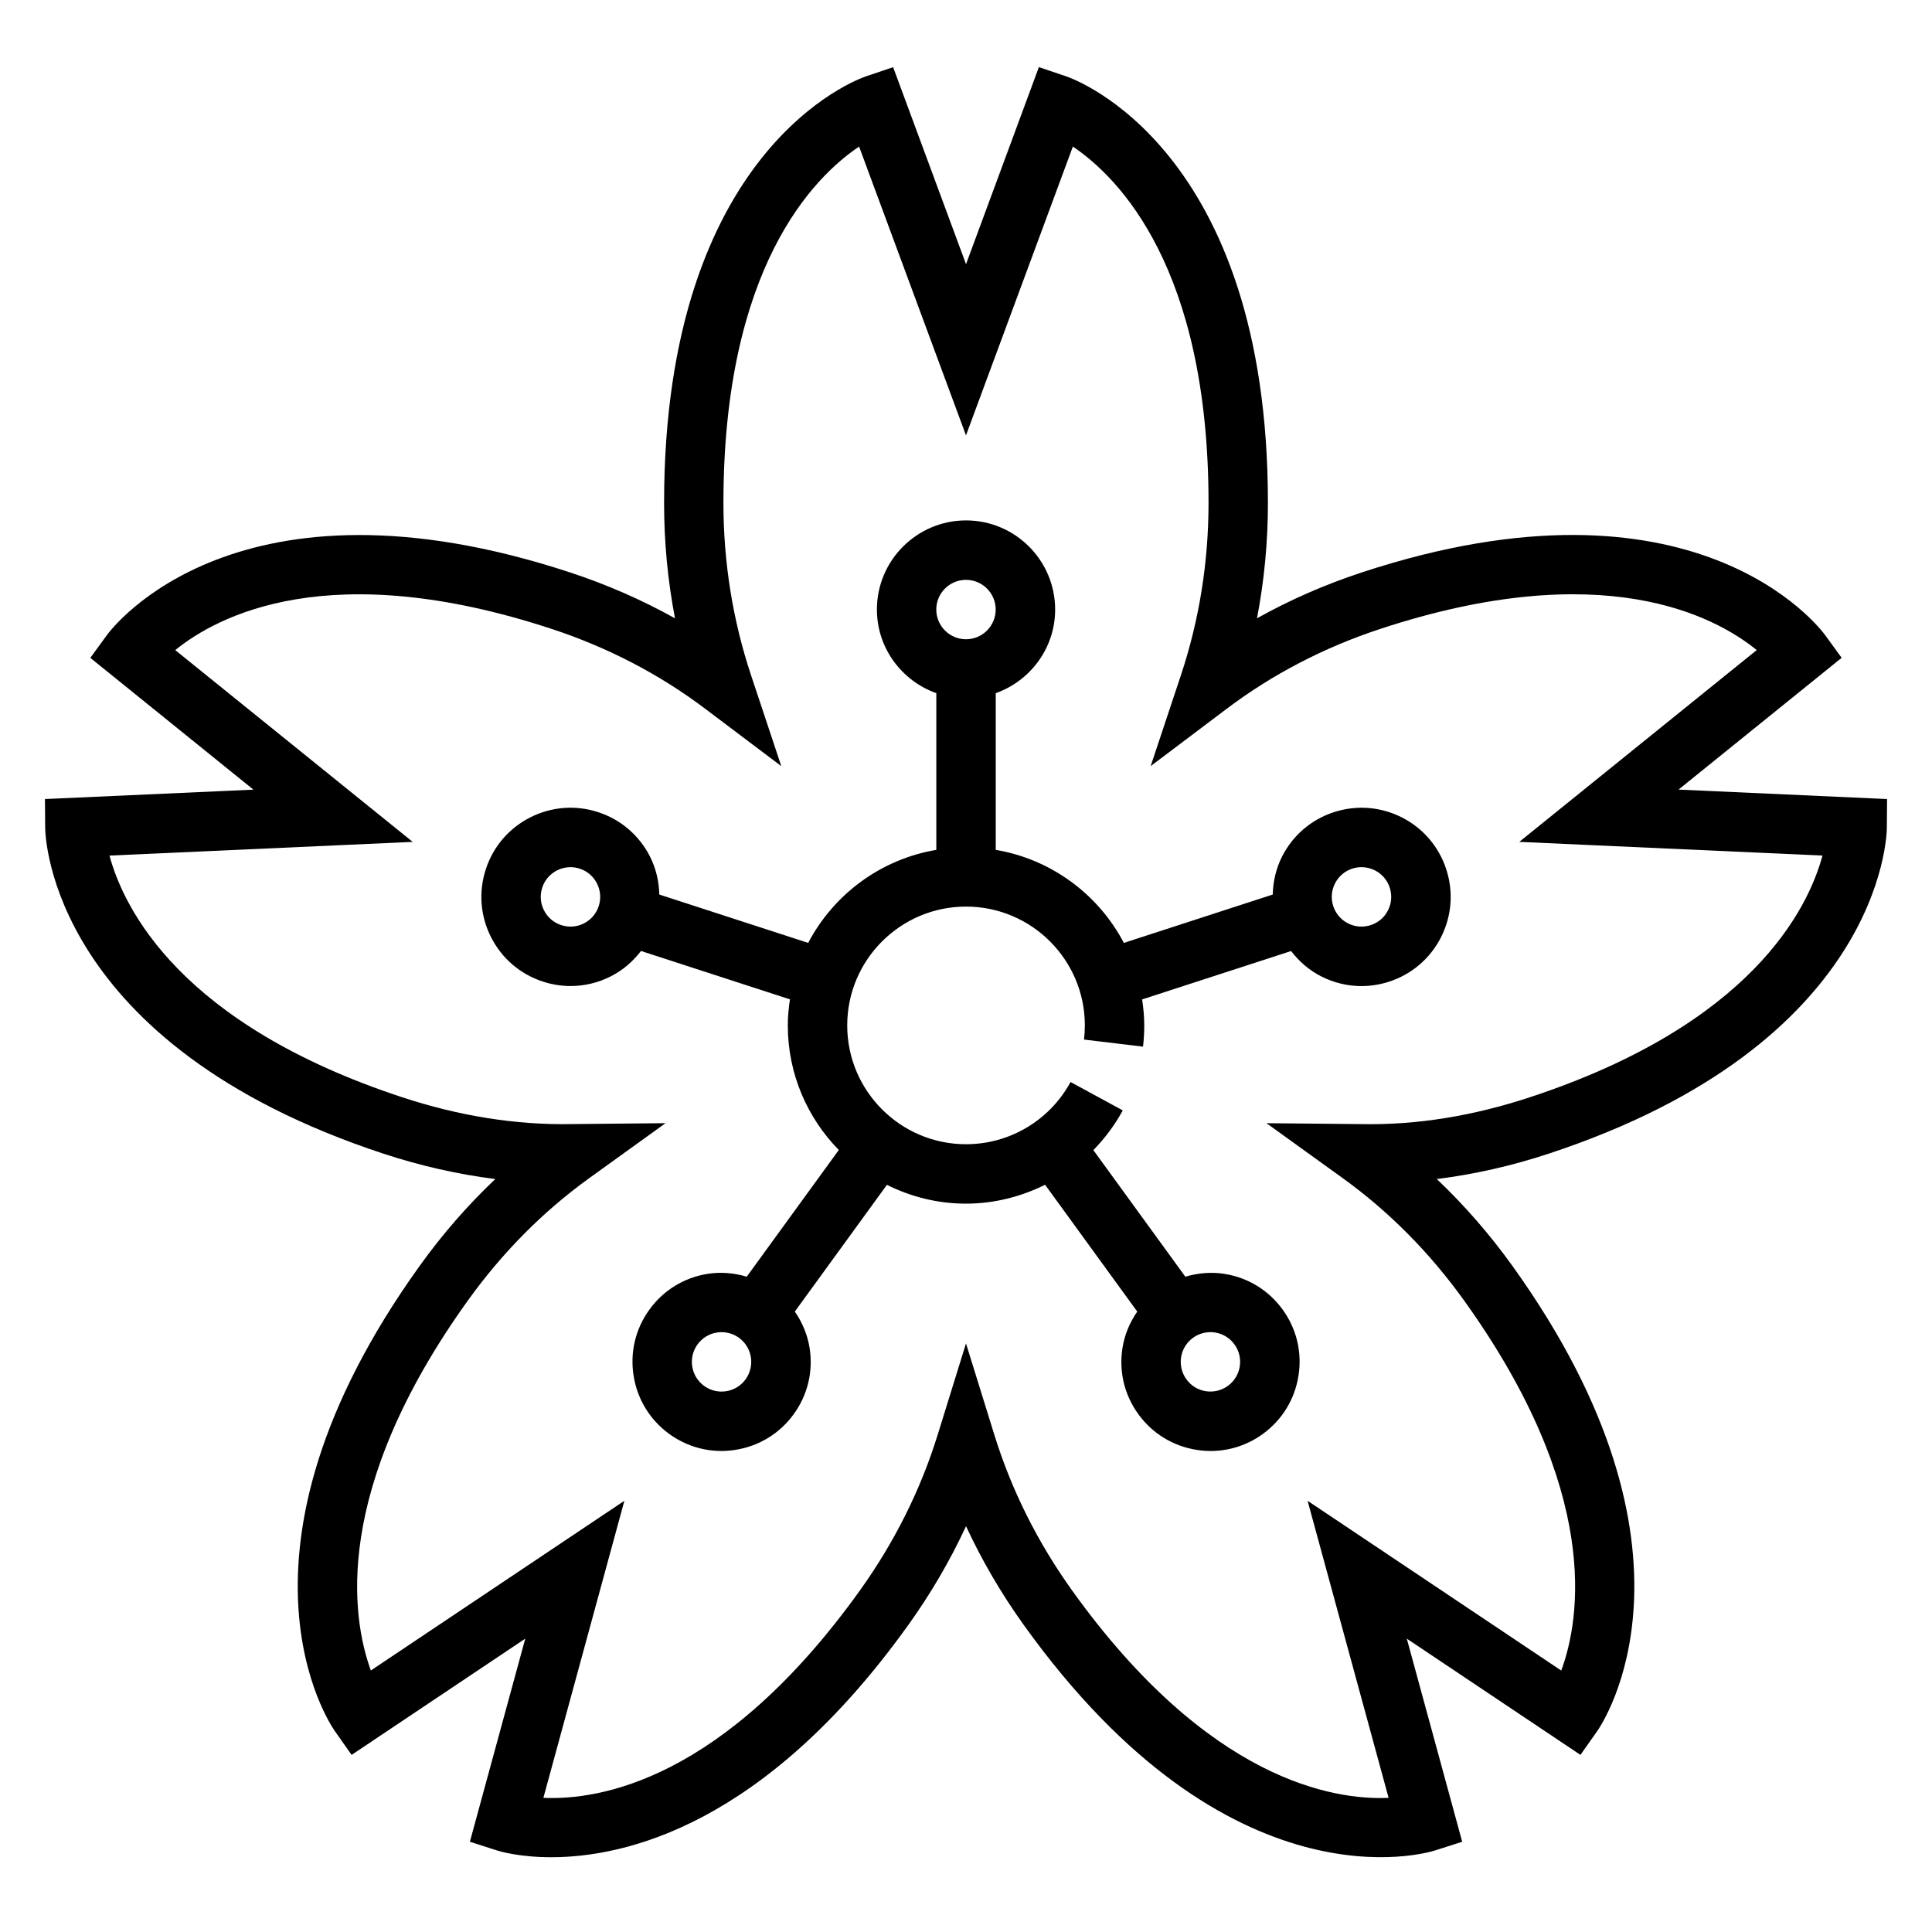
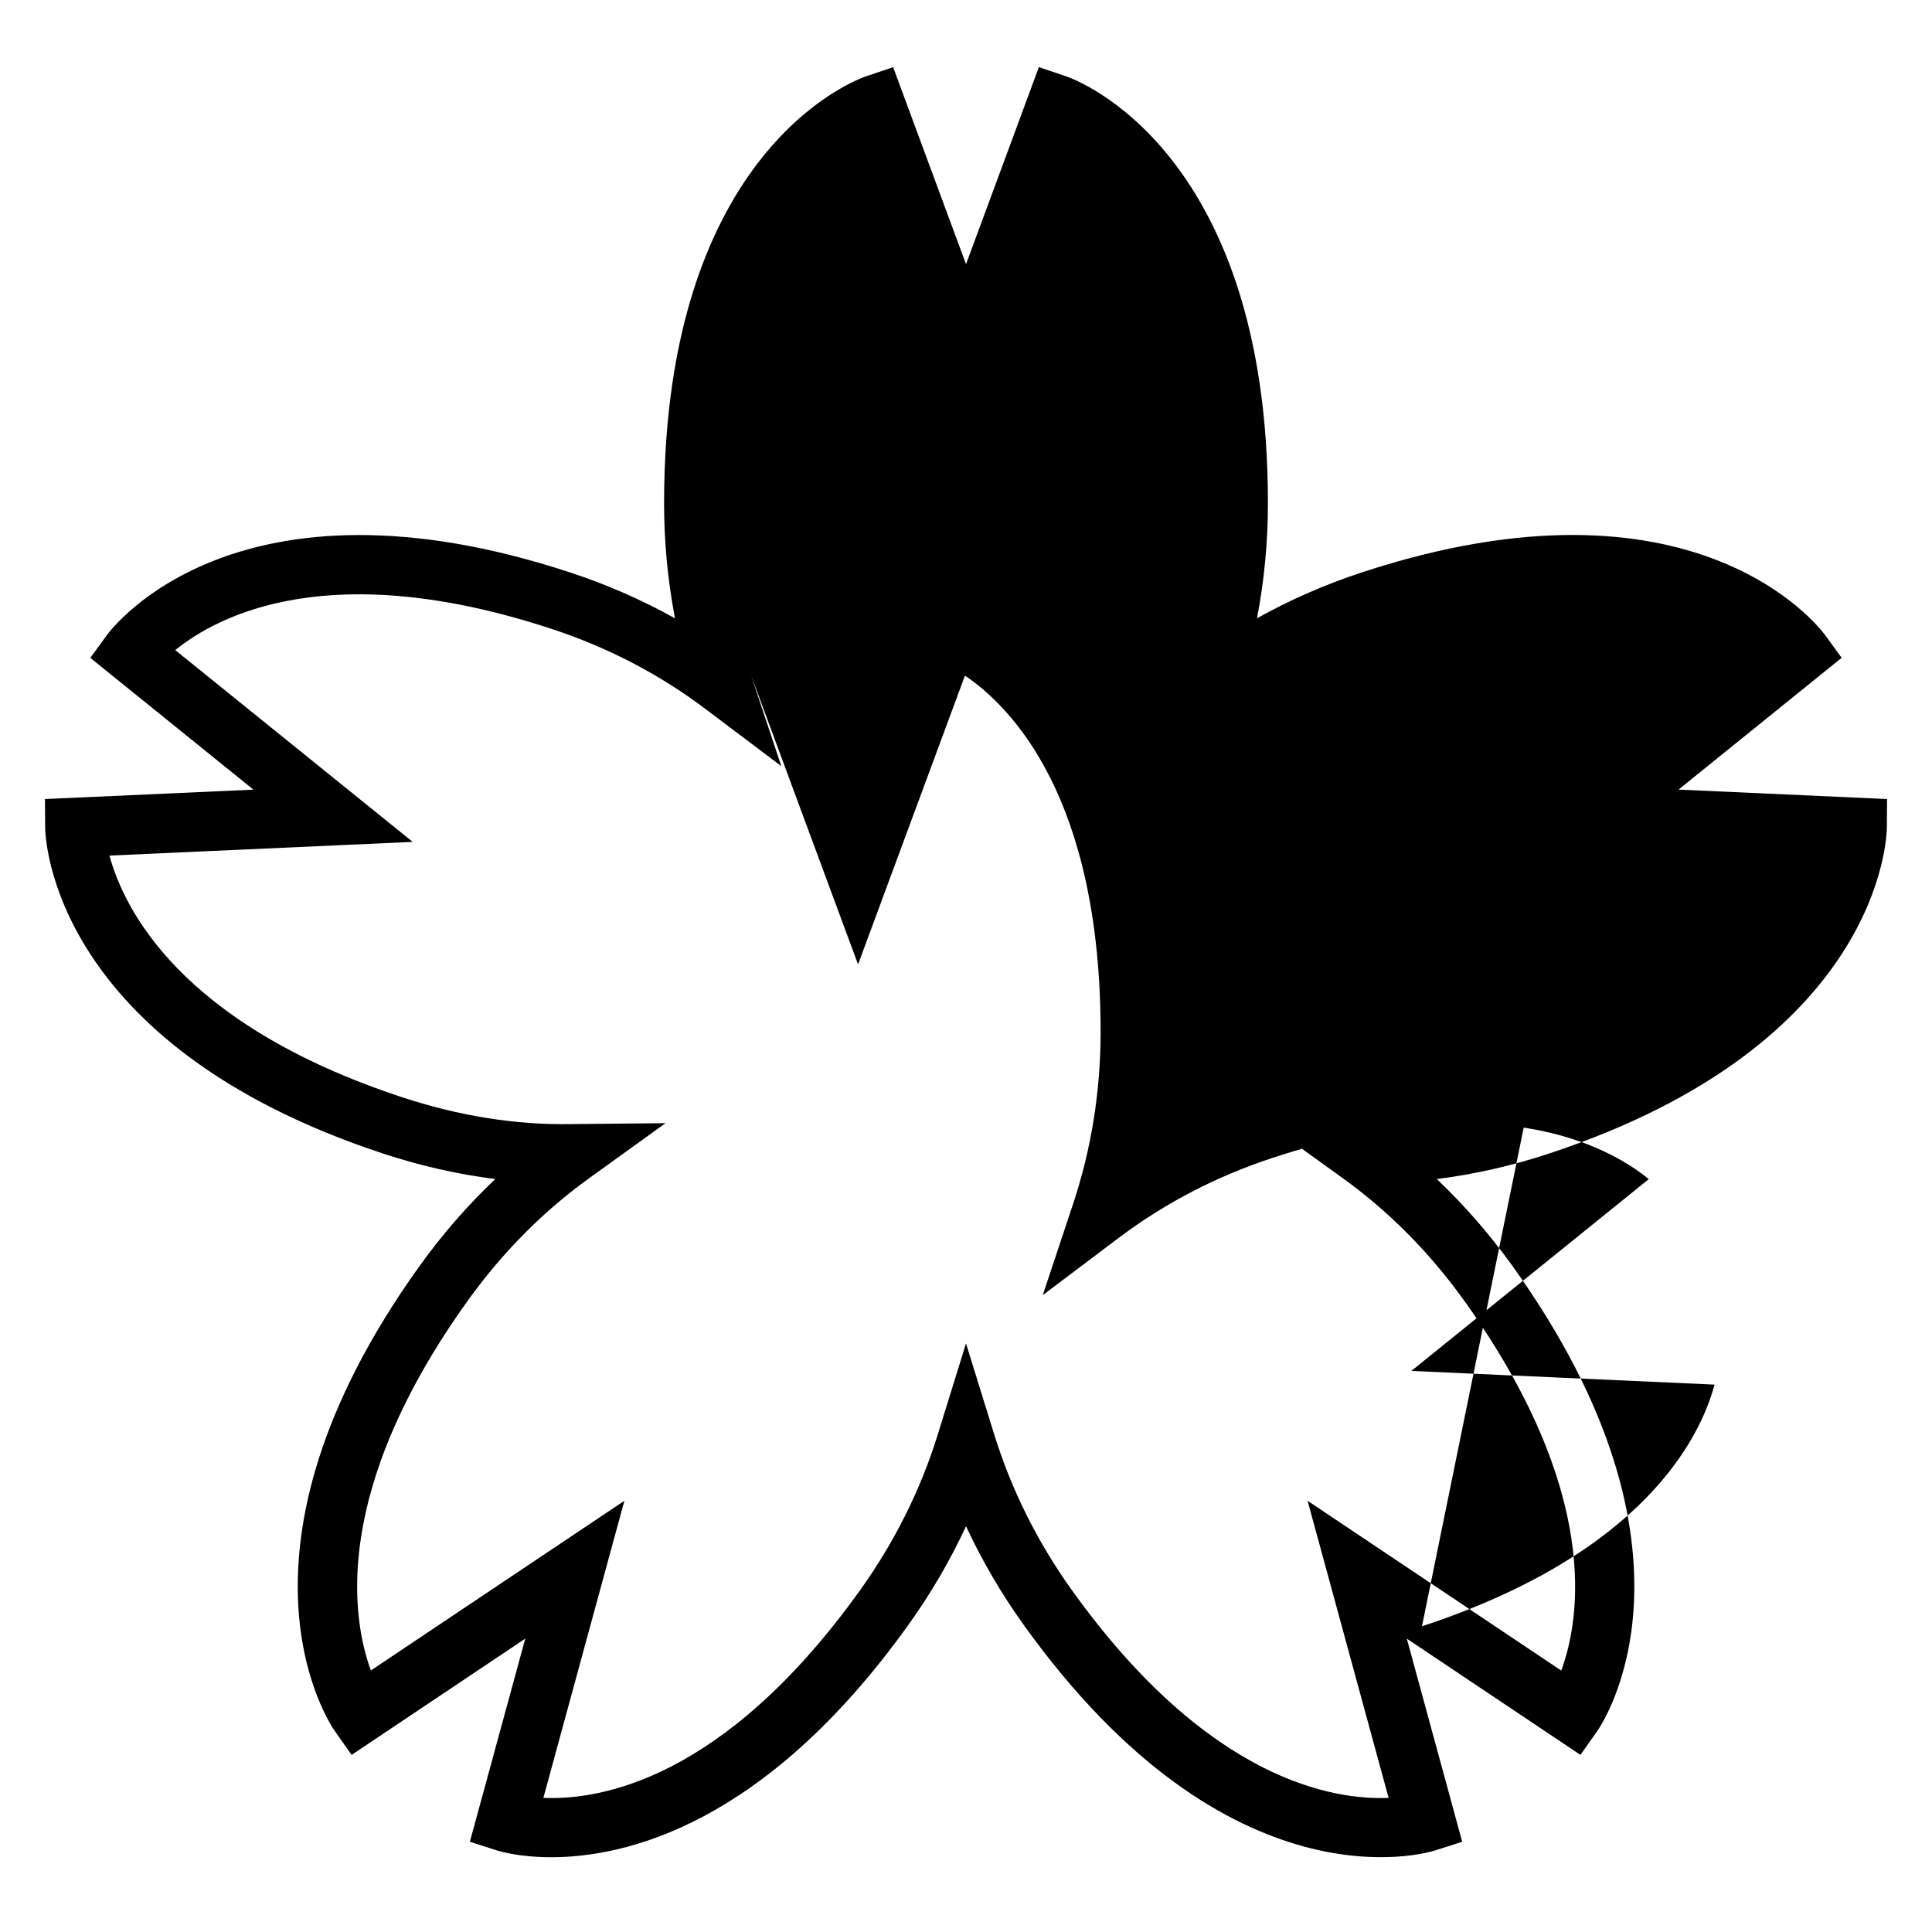
<svg xmlns="http://www.w3.org/2000/svg" fill="#000000" width="800px" height="800px" version="1.1" viewBox="144 144 512 512">
  <g>
-     <path d="m588.83 353.25 43.227-34.922-4.41-6.055c-1.371-1.875-34.488-45.625-122.8-16.562-9.715 3.195-18.988 7.258-27.727 12.137 1.922-10.004 2.891-20.215 2.891-30.551 0-93.93-51.27-112.32-53.449-113.06l-7.25-2.449-19.309 52.223-19.316-52.207-7.25 2.449c-2.18 0.738-53.449 19.137-53.449 113.06 0 10.336 0.969 20.547 2.891 30.551-8.738-4.879-18.012-8.934-27.727-12.137-88.305-29.066-121.44 14.684-122.81 16.559l-4.41 6.055 43.227 34.922-55.246 2.492 0.055 7.582c0.016 2.332 1.441 57.355 89.672 86.41 9.754 3.211 19.664 5.449 29.613 6.715-7.344 6.957-14.074 14.68-20.121 23.121-54.473 75.965-23.711 121.32-22.379 123.2l4.426 6.281 46.02-30.805-14.68 53.828 7.172 2.297c0.668 0.211 5.902 1.801 14.398 1.801 19.602 0 56.527-8.422 94.582-61.496 5.984-8.336 11.109-17.105 15.336-26.23 4.227 9.125 9.352 17.895 15.336 26.23 54.531 76.051 106.76 60.402 108.98 59.695l7.172-2.297-14.68-53.828 46.02 30.805 4.426-6.281c1.332-1.891 32.094-47.238-22.379-123.2-6.047-8.43-12.777-16.16-20.121-23.121 9.949-1.258 19.852-3.496 29.613-6.715 88.219-29.055 89.645-84.082 89.66-86.41l0.055-7.582zm-39.391 81.531c-14.793 4.863-29.727 7.445-45.004 7.117l-24.812-0.242 20.137 14.508c12.297 8.848 23.16 19.812 32.316 32.59 36.242 50.547 30.75 84.191 25.672 97.961l-67.223-44.992 21.469 78.727c-14.328 0.66-47.648-4.434-83.859-54.938-9.148-12.754-16.082-26.633-20.609-41.227l-7.527-24.262-7.519 24.254c-4.527 14.594-11.461 28.473-20.609 41.227-36.227 50.523-69.258 55.594-83.867 54.945l21.465-78.727-67.188 44.973c-5.031-13.801-10.484-47.57 25.641-97.945 9.156-12.777 20.027-23.742 32.316-32.59l20.137-14.508-24.812 0.242c-15.066 0.293-30.203-2.242-45.004-7.117-58.766-19.348-73.73-49.934-77.547-64.039l80.359-3.629-62.926-50.824c11.266-9.148 41.051-24.93 99.777-5.606 14.848 4.887 28.52 11.996 40.645 21.137l20.184 15.215-7.981-23.984c-4.871-14.641-7.352-30.023-7.352-45.73 0-62.387 23.859-86.34 35.953-94.473l28.328 76.531 28.324-76.531c12.121 8.164 35.953 32.125 35.953 94.465 0 15.695-2.473 31.086-7.352 45.73l-7.981 23.984 20.184-15.215c12.121-9.141 25.797-16.238 40.645-21.137 58.758-19.34 88.559-3.519 99.777 5.606l-62.922 50.828 80.352 3.629c-3.816 14.152-18.812 44.715-77.539 64.047z" />
-     <path d="m515.54 360.64c-5.629-2.859-11.996-3.363-18.027-1.418-6 1.953-10.871 6.117-13.738 11.746-1.621 3.18-2.394 6.621-2.488 10.094l-39.453 12.816c-6.731-12.832-19.184-22.16-33.953-24.656v-41.523c9.141-3.258 15.742-11.918 15.742-22.168 0-13.02-10.598-23.617-23.617-23.617s-23.617 10.598-23.617 23.617c0 10.25 6.606 18.91 15.742 22.168v41.523c-14.77 2.496-27.223 11.824-33.953 24.656l-39.453-12.816c-0.094-3.473-0.867-6.902-2.488-10.094-2.867-5.621-7.738-9.793-13.738-11.746h-0.008c-5.992-1.953-12.391-1.441-18.02 1.418-5.621 2.867-9.793 7.746-11.738 13.746-1.953 6-1.449 12.398 1.418 18.02 2.867 5.621 7.746 9.793 13.754 11.738 2.402 0.781 4.863 1.164 7.32 1.164 3.676 0 7.328-0.867 10.691-2.59 3.188-1.621 5.832-3.945 7.949-6.699l39.477 12.824c-0.34 2.266-0.57 4.559-0.57 6.902 0 12.848 5.172 24.496 13.516 33.016l-24.395 33.574c-3.336-0.984-6.848-1.309-10.359-0.754-6.234 0.984-11.699 4.336-15.406 9.438-3.715 5.102-5.211 11.344-4.219 17.57 0.984 6.234 4.336 11.707 9.438 15.414 4.086 2.969 8.887 4.519 13.832 4.519 1.242 0 2.496-0.102 3.746-0.301 6.234-0.984 11.707-4.336 15.406-9.438 3.715-5.102 5.211-11.344 4.219-17.57-0.559-3.535-1.953-6.769-3.914-9.637l24.402-33.582c6.324 3.164 13.426 4.984 20.969 4.984 7.422 0 14.531-1.828 20.949-5.008l24.426 33.613c-1.969 2.859-3.363 6.102-3.914 9.637-0.992 6.227 0.504 12.469 4.211 17.562 3.707 5.109 9.18 8.461 15.414 9.445 1.242 0.195 2.496 0.301 3.746 0.301 4.945 0 9.746-1.551 13.832-4.519 5.102-3.707 8.453-9.18 9.438-15.414 0.992-6.227-0.504-12.469-4.211-17.562-3.707-5.109-9.18-8.461-15.414-9.445-3.512-0.559-7.023-0.234-10.359 0.754l-24.379-33.551c3.031-3.094 5.668-6.606 7.801-10.523l-13.84-7.519c-5.531 10.164-16.137 16.484-27.699 16.484-17.367 0-31.488-14.121-31.488-31.488 0-17.367 14.121-31.488 31.488-31.488s31.488 14.121 31.488 31.488c0 1.266-0.078 2.519-0.219 3.754l15.633 1.875c0.219-1.852 0.328-3.731 0.328-5.629 0-2.348-0.227-4.637-0.559-6.887l39.477-12.824c2.109 2.754 4.762 5.078 7.941 6.699 3.371 1.715 7.023 2.59 10.691 2.59 2.457 0 4.922-0.387 7.32-1.164 6.008-1.953 10.887-6.117 13.754-11.738 2.859-5.621 3.371-12.02 1.418-18.02-1.945-6.008-6.117-10.887-11.738-13.762zm-212.87 23.484c-0.645 2-2.039 3.621-3.906 4.574-1.859 0.953-3.984 1.133-6.016 0.473-2-0.652-3.629-2.039-4.582-3.914-0.953-1.875-1.125-4-0.473-6.008 0.645-2 2.039-3.621 3.914-4.582 1.125-0.574 2.34-0.859 3.566-0.859 0.82 0 1.637 0.125 2.441 0.387 2 0.652 3.629 2.039 4.582 3.914 0.953 1.883 1.125 4.016 0.473 6.016zm162.1 112.91c0.41 0 0.828 0.031 1.242 0.094 2.078 0.332 3.898 1.449 5.133 3.148 2.551 3.512 1.77 8.445-1.746 10.996-1.699 1.227-3.762 1.723-5.856 1.41-2.078-0.332-3.898-1.449-5.125-3.141l-0.008-0.008c-1.227-1.699-1.73-3.777-1.41-5.856 0.332-2.078 1.457-3.906 3.148-5.141 1.363-0.984 2.969-1.504 4.621-1.504zm-123.19 12.512c-1.227 1.699-3.055 2.809-5.125 3.141-2.109 0.316-4.164-0.172-5.856-1.41-3.512-2.551-4.297-7.484-1.746-10.996l0.008-0.008c1.227-1.699 3.055-2.809 5.125-3.141 0.418-0.062 0.836-0.094 1.242-0.094 1.652 0 3.25 0.512 4.613 1.496 1.699 1.234 2.816 3.07 3.148 5.141 0.328 2.082-0.176 4.16-1.41 5.871zm58.418-211.88c4.344 0 7.871 3.535 7.871 7.871 0 4.336-3.527 7.871-7.871 7.871s-7.871-3.535-7.871-7.871c-0.004-4.34 3.523-7.871 7.871-7.871zm111.83 87.59c-0.953 1.875-2.582 3.266-4.582 3.914-2.031 0.652-4.148 0.48-6.016-0.473-1.867-0.953-3.258-2.574-3.906-4.582-0.652-2-0.488-4.133 0.473-6.008 0.953-1.875 2.582-3.266 4.574-3.914 0.812-0.262 1.621-0.387 2.449-0.387 1.227 0 2.449 0.293 3.566 0.859 1.875 0.953 3.266 2.582 3.914 4.582 0.652 2.008 0.48 4.141-0.473 6.008z" />
+     <path d="m588.83 353.25 43.227-34.922-4.41-6.055c-1.371-1.875-34.488-45.625-122.8-16.562-9.715 3.195-18.988 7.258-27.727 12.137 1.922-10.004 2.891-20.215 2.891-30.551 0-93.93-51.27-112.32-53.449-113.06l-7.25-2.449-19.309 52.223-19.316-52.207-7.25 2.449c-2.18 0.738-53.449 19.137-53.449 113.06 0 10.336 0.969 20.547 2.891 30.551-8.738-4.879-18.012-8.934-27.727-12.137-88.305-29.066-121.44 14.684-122.81 16.559l-4.41 6.055 43.227 34.922-55.246 2.492 0.055 7.582c0.016 2.332 1.441 57.355 89.672 86.41 9.754 3.211 19.664 5.449 29.613 6.715-7.344 6.957-14.074 14.68-20.121 23.121-54.473 75.965-23.711 121.32-22.379 123.2l4.426 6.281 46.02-30.805-14.68 53.828 7.172 2.297c0.668 0.211 5.902 1.801 14.398 1.801 19.602 0 56.527-8.422 94.582-61.496 5.984-8.336 11.109-17.105 15.336-26.23 4.227 9.125 9.352 17.895 15.336 26.23 54.531 76.051 106.76 60.402 108.98 59.695l7.172-2.297-14.68-53.828 46.02 30.805 4.426-6.281c1.332-1.891 32.094-47.238-22.379-123.2-6.047-8.43-12.777-16.16-20.121-23.121 9.949-1.258 19.852-3.496 29.613-6.715 88.219-29.055 89.645-84.082 89.66-86.41l0.055-7.582zm-39.391 81.531c-14.793 4.863-29.727 7.445-45.004 7.117l-24.812-0.242 20.137 14.508c12.297 8.848 23.16 19.812 32.316 32.59 36.242 50.547 30.75 84.191 25.672 97.961l-67.223-44.992 21.469 78.727c-14.328 0.66-47.648-4.434-83.859-54.938-9.148-12.754-16.082-26.633-20.609-41.227l-7.527-24.262-7.519 24.254c-4.527 14.594-11.461 28.473-20.609 41.227-36.227 50.523-69.258 55.594-83.867 54.945l21.465-78.727-67.188 44.973c-5.031-13.801-10.484-47.57 25.641-97.945 9.156-12.777 20.027-23.742 32.316-32.59l20.137-14.508-24.812 0.242c-15.066 0.293-30.203-2.242-45.004-7.117-58.766-19.348-73.73-49.934-77.547-64.039l80.359-3.629-62.926-50.824c11.266-9.148 41.051-24.93 99.777-5.606 14.848 4.887 28.52 11.996 40.645 21.137l20.184 15.215-7.981-23.984l28.328 76.531 28.324-76.531c12.121 8.164 35.953 32.125 35.953 94.465 0 15.695-2.473 31.086-7.352 45.73l-7.981 23.984 20.184-15.215c12.121-9.141 25.797-16.238 40.645-21.137 58.758-19.34 88.559-3.519 99.777 5.606l-62.922 50.828 80.352 3.629c-3.816 14.152-18.812 44.715-77.539 64.047z" />
  </g>
</svg>